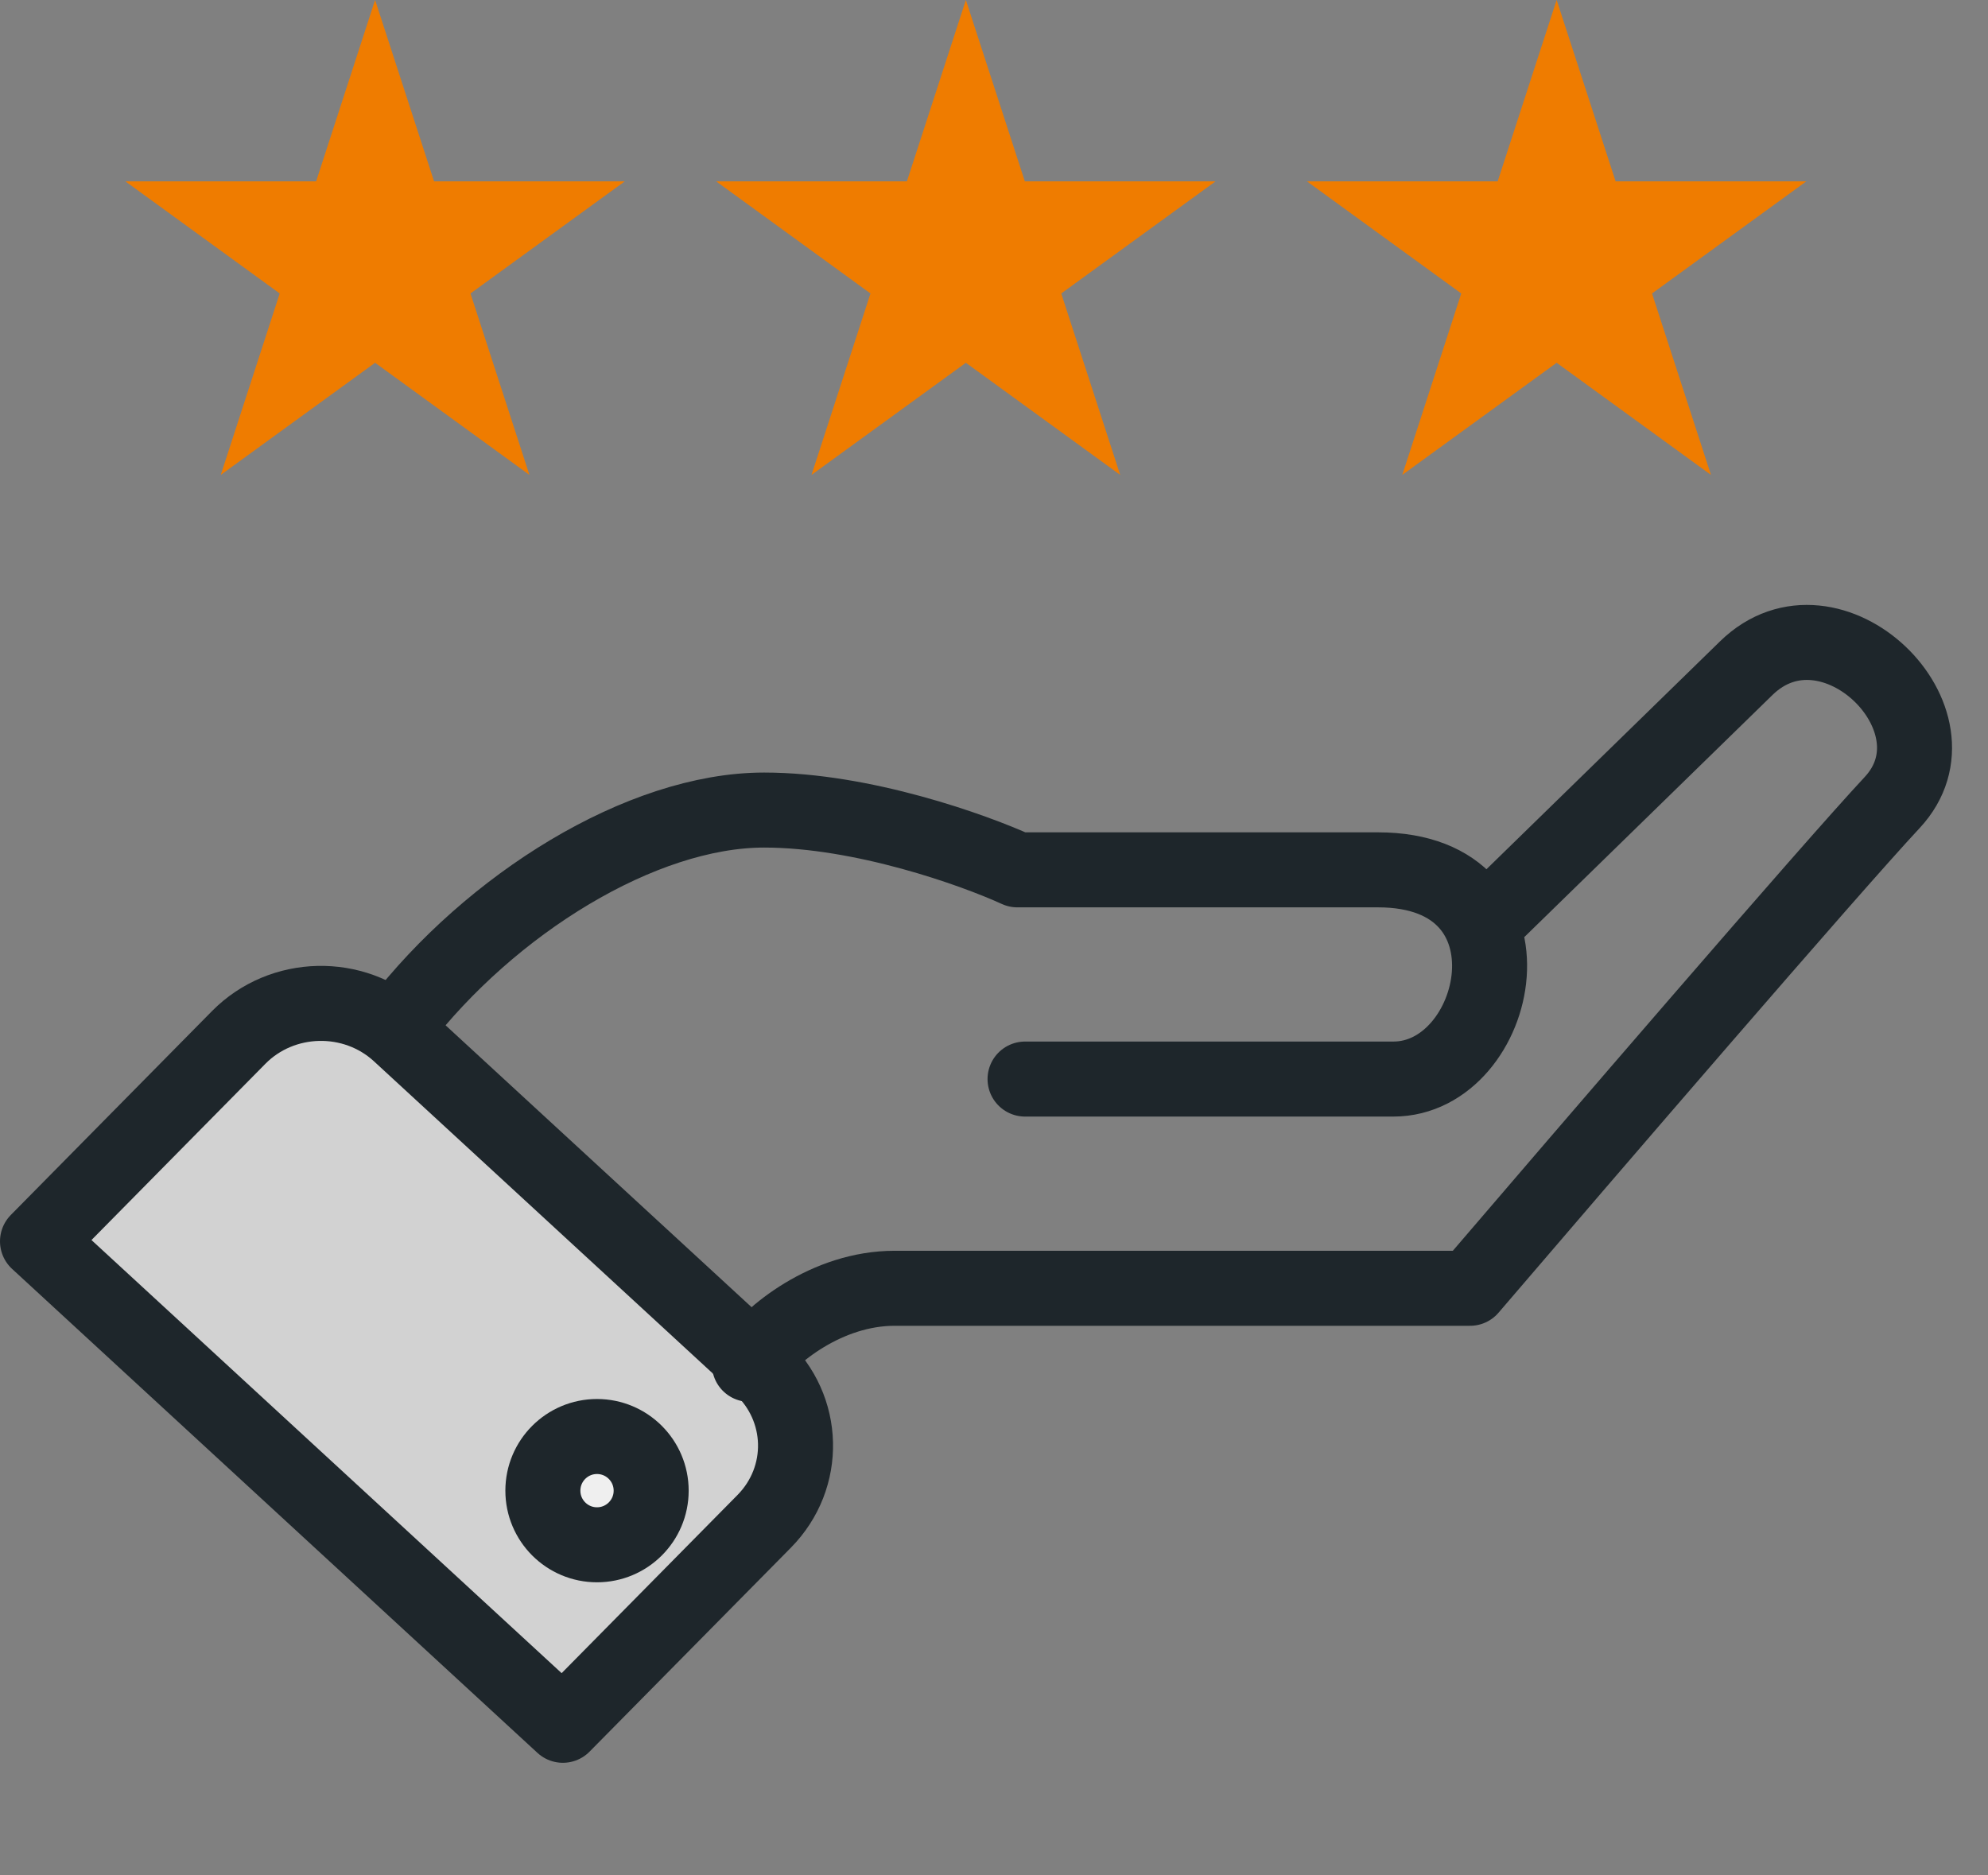
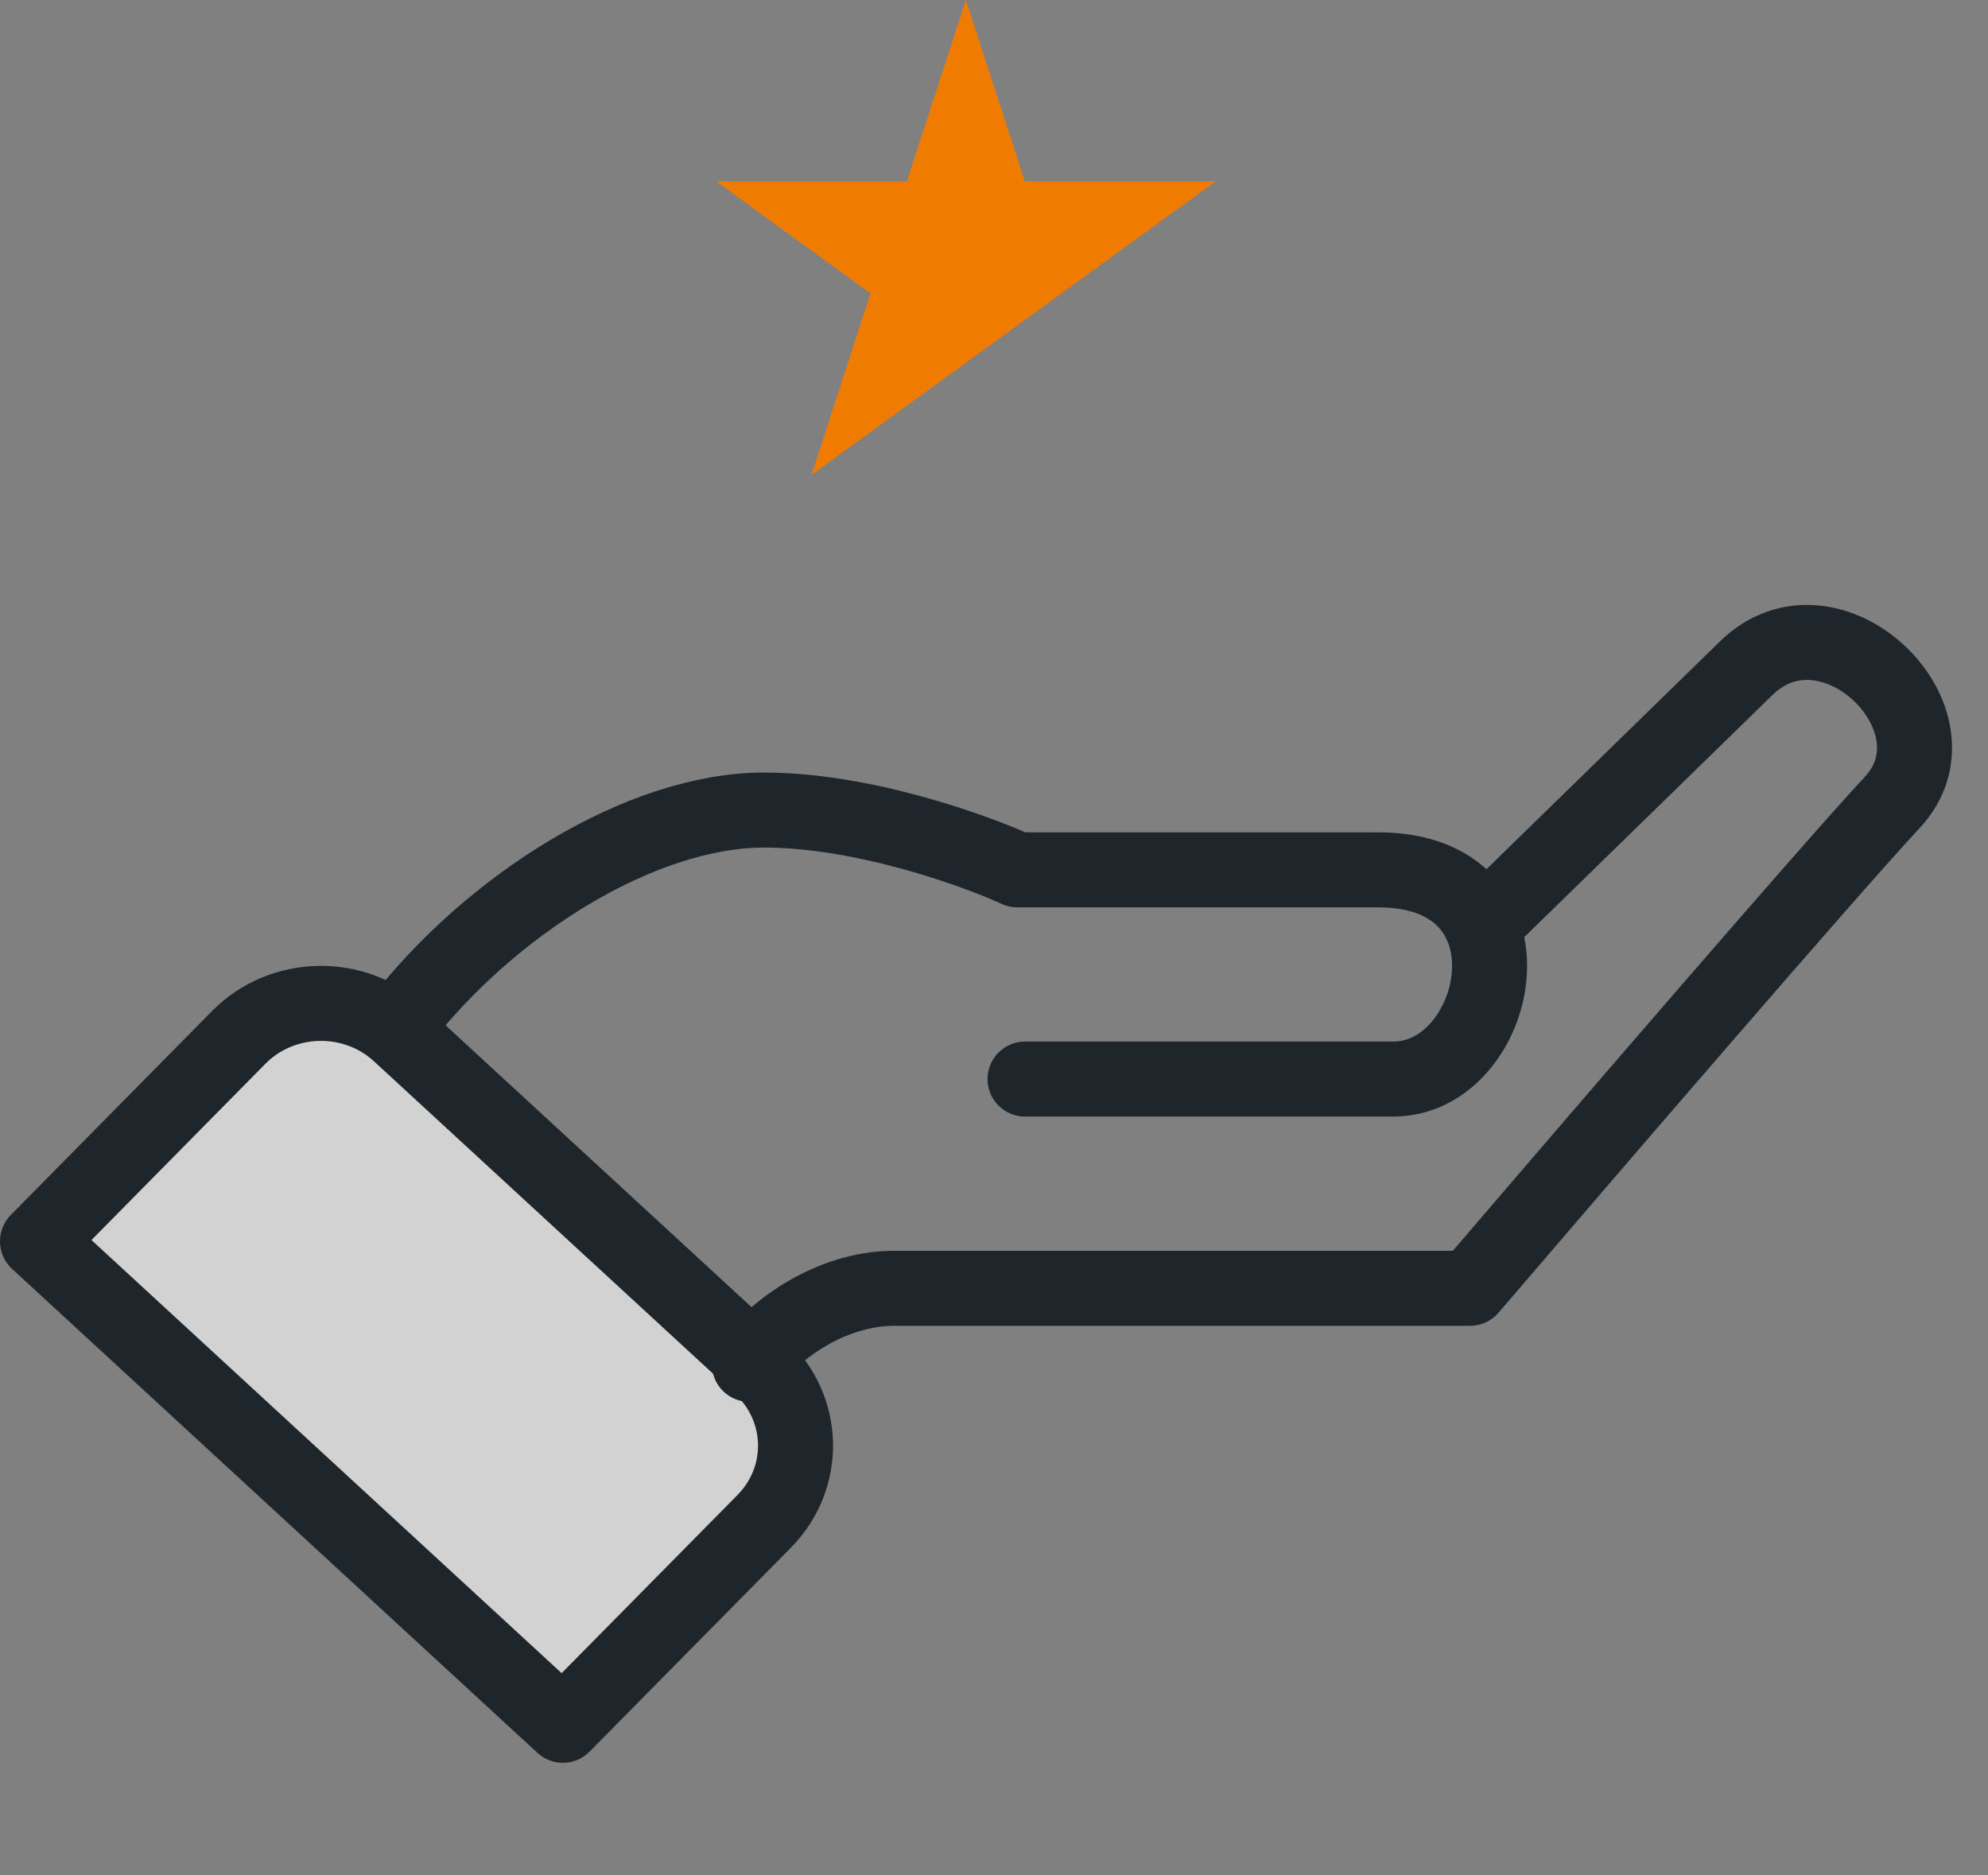
<svg xmlns="http://www.w3.org/2000/svg" width="53" height="50" viewBox="0 0 53 50" fill="none">
  <rect x="0" y="0" width="53" height="50" fill="#808080" stroke="none" />
  <path d="M6.366 27.657C7.52 26.489 9.436 26.445 10.646 27.559L20.271 36.426C21.481 37.541 21.526 39.392 20.373 40.561L15.006 45.998L1 33.095L6.366 27.657Z" fill="white" fill-opacity="0.648" stroke="#1E262B" stroke-width="2" stroke-linecap="round" stroke-linejoin="round" />
-   <path d="M15.916 41.186C16.713 41.186 17.36 40.54 17.36 39.743C17.36 38.945 16.713 38.299 15.916 38.299C15.119 38.299 14.473 38.945 14.473 39.743C14.473 40.54 15.119 41.186 15.916 41.186Z" fill="white" fill-opacity="0.648" stroke="#1E262B" stroke-width="2" stroke-linecap="round" stroke-linejoin="round" />
  <path d="M19.979 36.375C20.525 35.578 22.05 34.347 23.85 34.347C25.65 34.347 34.828 34.347 39.192 34.347C42.261 30.761 48.807 23.151 50.444 21.398C52.489 19.206 48.807 15.62 46.557 17.812C44.757 19.565 41.519 22.731 39.814 24.391M27.328 28.769C29.646 28.769 34.856 28.769 37.147 28.769C40.011 28.769 41.238 23.191 36.738 23.191C33.137 23.191 28.828 23.191 27.123 23.191C25.964 22.66 22.991 21.597 20.372 21.597C17.099 21.597 13.078 24.108 10.623 27.296" stroke="#1E262B" stroke-width="2" stroke-linecap="round" stroke-linejoin="round" />
-   <path d="M10 -0.002L11.572 4.835H16.657L12.543 7.824L14.114 12.661L10 9.672L5.886 12.661L7.457 7.824L3.343 4.835H8.428L10 -0.002Z" fill="#EF7C00" />
-   <path d="M25.75 -0.002L27.322 4.835H32.407L28.293 7.824L29.864 12.661L25.75 9.672L21.635 12.661L23.207 7.824L19.093 4.835H24.178L25.75 -0.002Z" fill="#EF7C00" />
-   <path d="M41.5 -0.002L43.072 4.835H48.157L44.043 7.824L45.614 12.661L41.5 9.672L37.385 12.661L38.957 7.824L34.843 4.835H39.928L41.5 -0.002Z" fill="#EF7C00" />
+   <path d="M25.75 -0.002L27.322 4.835H32.407L28.293 7.824L25.75 9.672L21.635 12.661L23.207 7.824L19.093 4.835H24.178L25.75 -0.002Z" fill="#EF7C00" />
</svg>